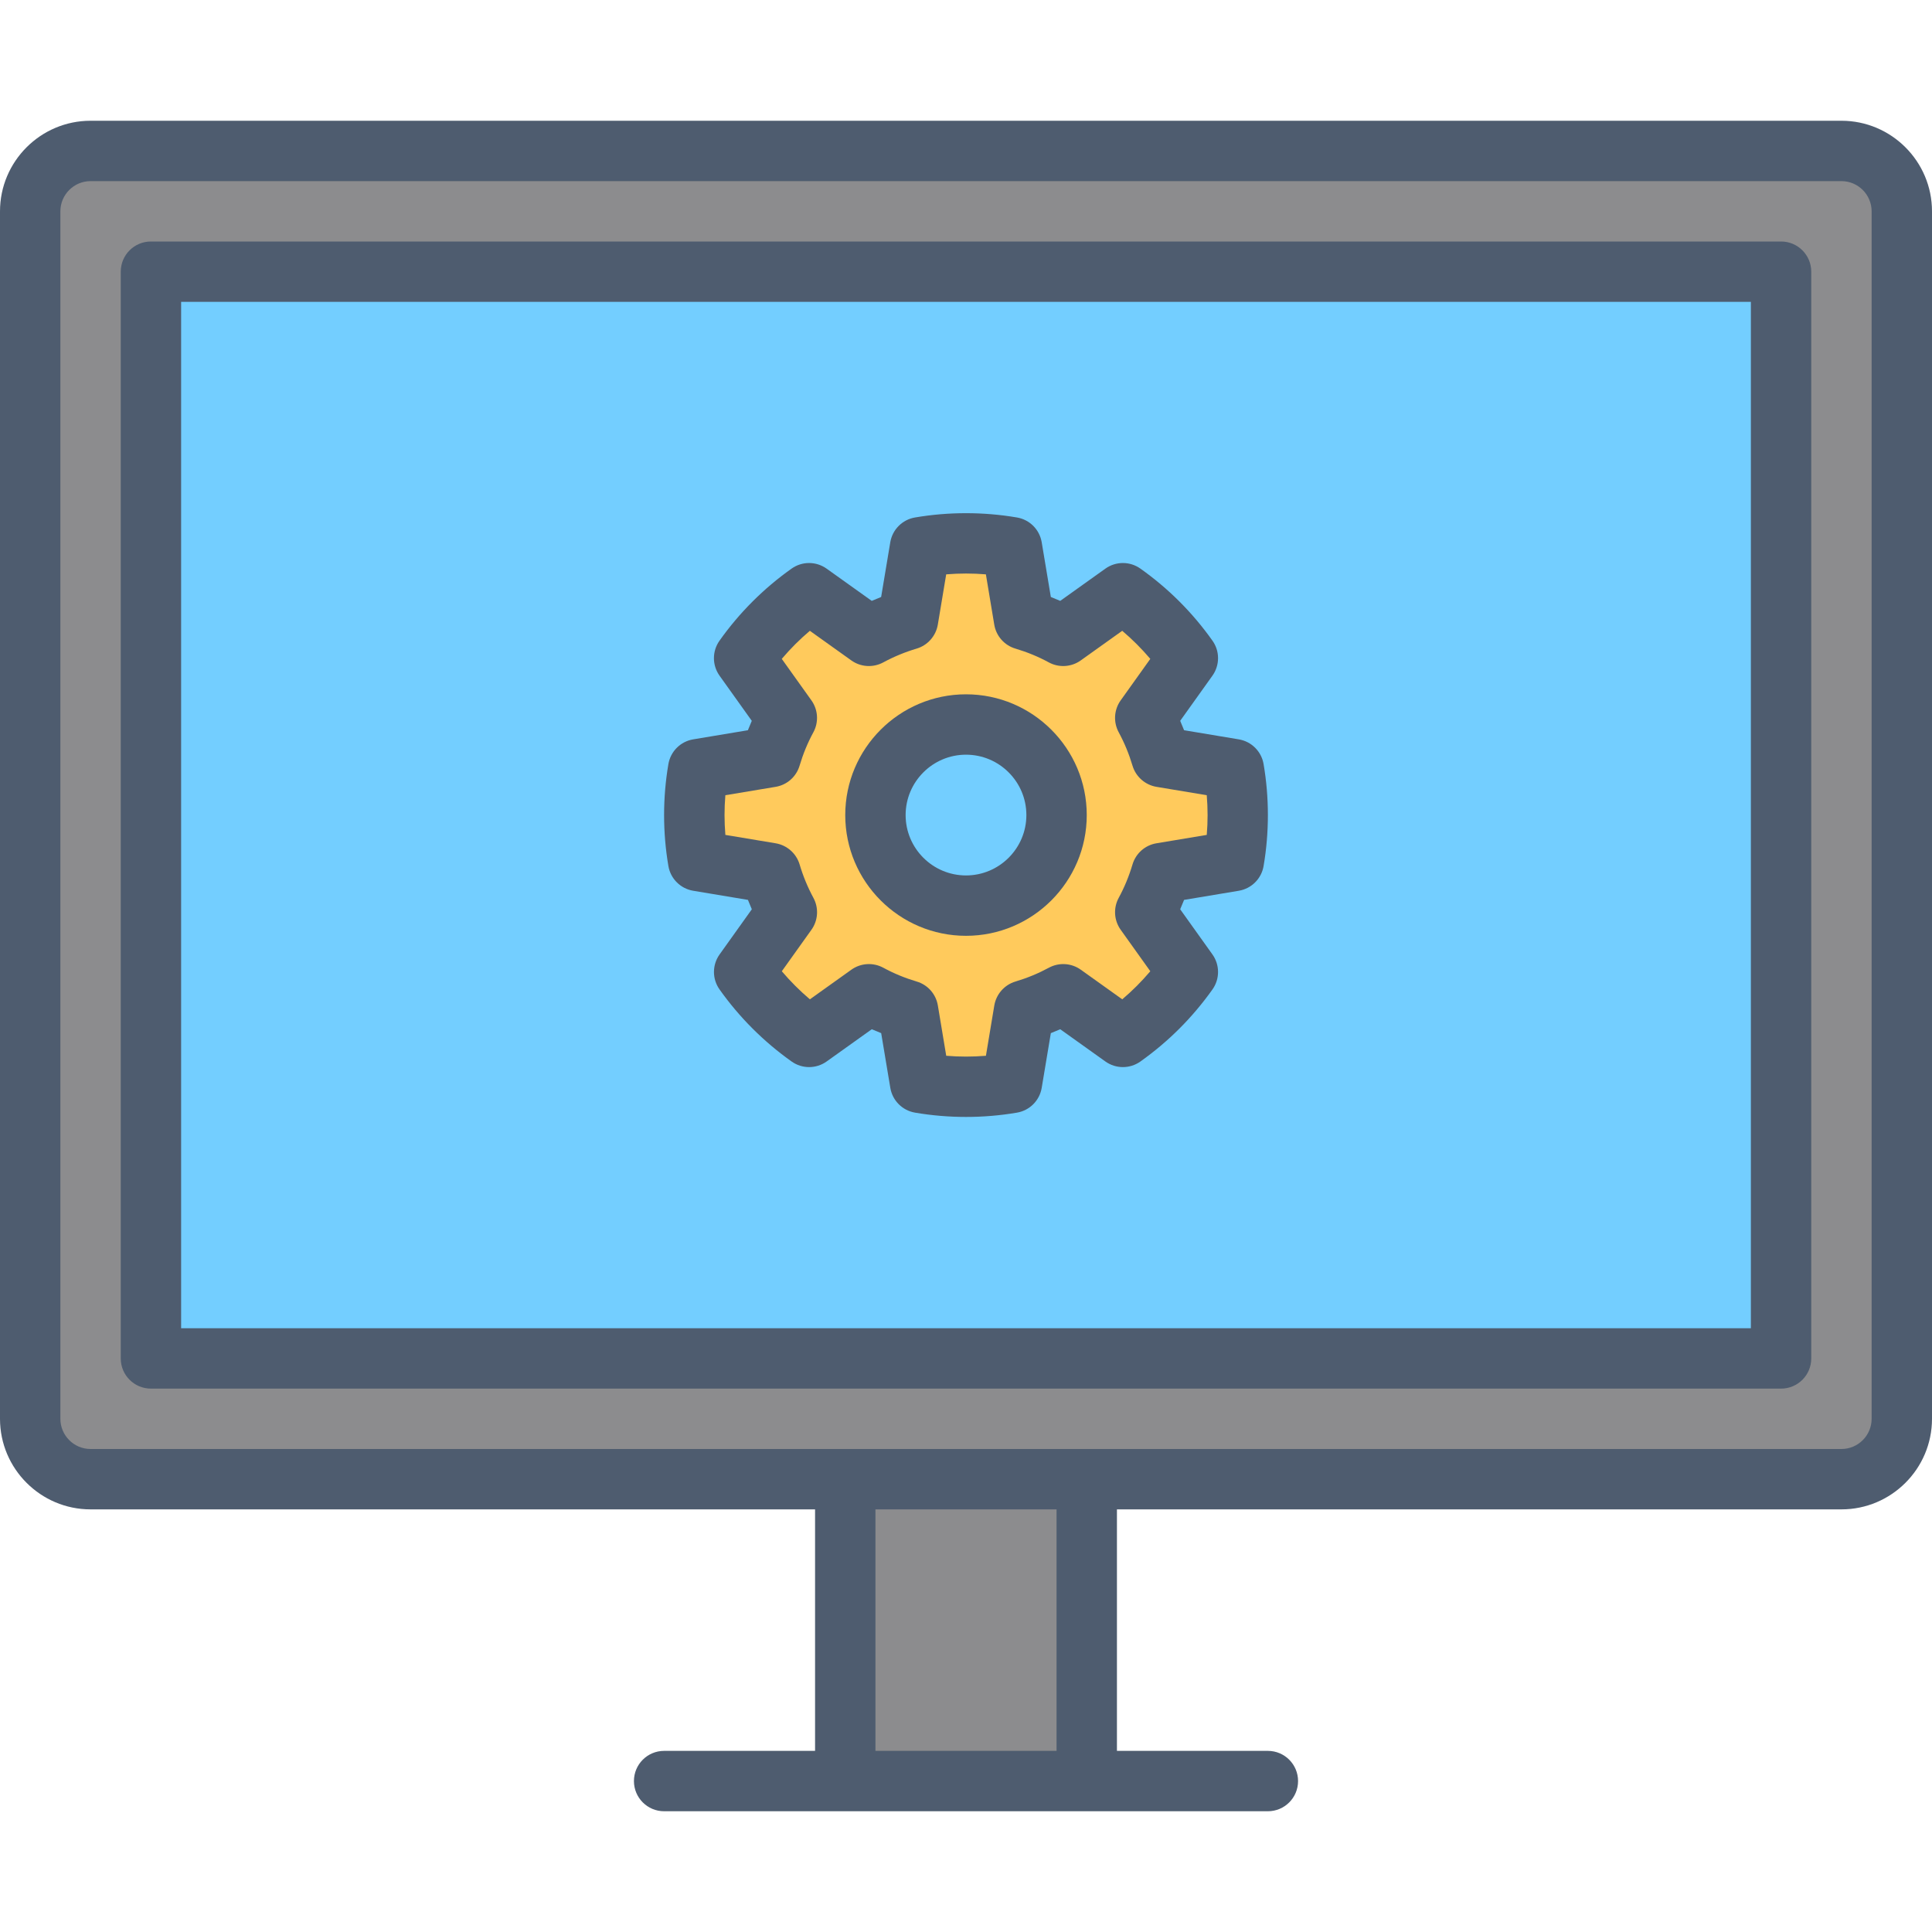
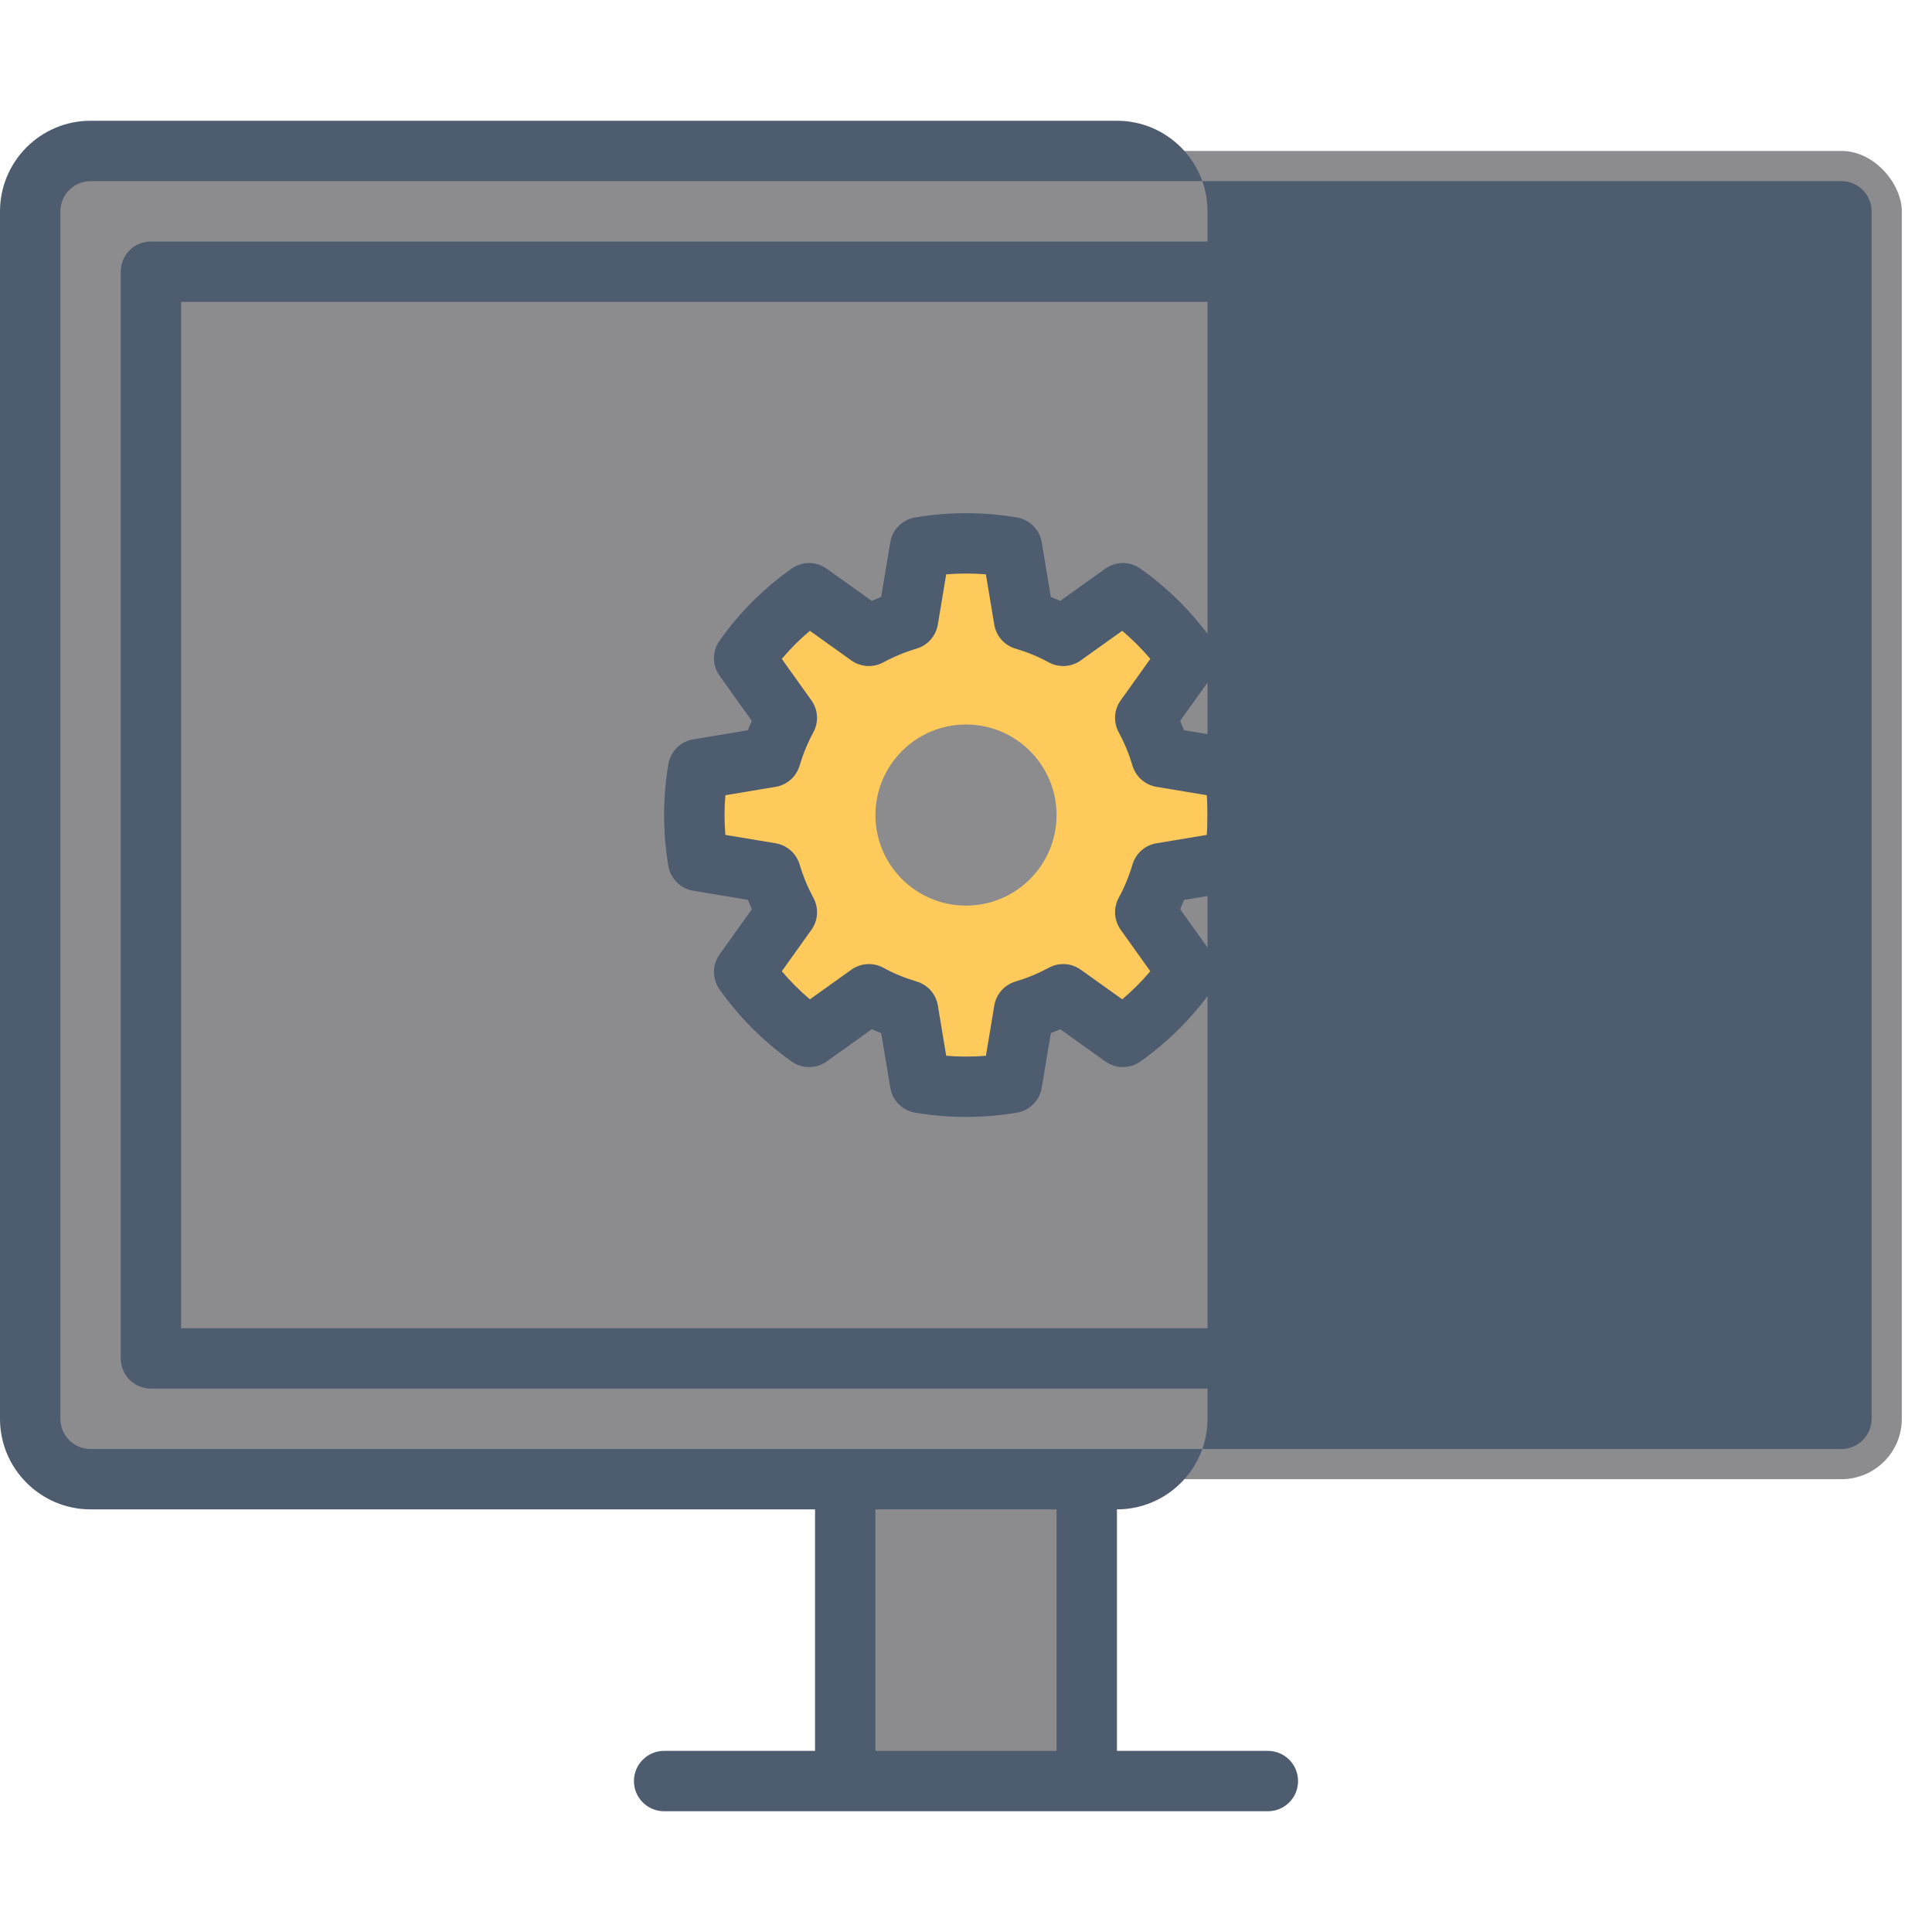
<svg xmlns="http://www.w3.org/2000/svg" id="_09_Software" data-name="09 Software" viewBox="0 0 512 512">
  <defs>
    <style>
      .cls-1 {
        fill: #ffca5c;
      }

      .cls-2 {
        fill: #73ceff;
      }

      .cls-3 {
        fill: #4e5c6f;
      }

      .cls-4 {
        fill: #8c8c8e;
      }
    </style>
  </defs>
  <g>
    <rect class="cls-4" x="8" y="40" width="496" height="352" rx="16" ry="16" />
-     <rect class="cls-2" x="40" y="72" width="432" height="288" />
    <rect class="cls-4" x="224" y="392" width="64" height="80" />
    <path class="cls-1" d="M326.97,228.17c.67-3.96,1.03-8.02,1.03-12.17s-.36-8.21-1.03-12.17l-19.2-3.2c-1.08-3.63-2.51-7.1-4.29-10.37l11.31-15.83c-4.72-6.67-10.55-12.49-17.21-17.21l-15.83,11.31c-3.27-1.77-6.74-3.21-10.37-4.29l-3.2-19.2c-3.96-.67-8.02-1.03-12.17-1.03s-8.21.36-12.17,1.03l-3.2,19.2c-3.63,1.08-7.1,2.51-10.37,4.29l-15.83-11.31c-6.67,4.72-12.49,10.55-17.21,17.21l11.31,15.83c-1.77,3.27-3.21,6.74-4.29,10.37l-19.2,3.2c-.67,3.96-1.03,8.02-1.03,12.17s.36,8.21,1.03,12.17l19.2,3.2c1.08,3.63,2.51,7.1,4.29,10.37l-11.31,15.83c2.36,3.33,5,6.46,7.88,9.34,2.88,2.88,6,5.52,9.34,7.88l15.83-11.31c3.27,1.77,6.74,3.21,10.37,4.29l3.2,19.2c3.96.67,8.02,1.03,12.17,1.03s8.21-.36,12.17-1.03l3.2-19.2c3.63-1.08,7.1-2.51,10.37-4.29l15.83,11.31c3.33-2.36,6.46-5,9.34-7.88,2.88-2.88,5.52-6,7.88-9.34l-11.31-15.83c1.77-3.27,3.21-6.74,4.29-10.37l19.2-3.2ZM256,240c-13.25,0-24-10.75-24-24s10.75-24,24-24,24,10.75,24,24-10.75,24-24,24Z" />
  </g>
  <g>
    <path class="cls-3" d="M472,64H40c-4.42,0-8,3.58-8,8v288c0,4.42,3.58,8,8,8h432c4.42,0,8-3.58,8-8V72c0-4.42-3.58-8-8-8ZM464,352H48V80h416v272Z" />
-     <path class="cls-3" d="M488,32H24C10.77,32,0,42.77,0,56v320c0,13.23,10.77,24,24,24h192v64h-40c-4.42,0-8,3.58-8,8s3.58,8,8,8h160c4.42,0,8-3.58,8-8s-3.58-8-8-8h-40v-64h192c13.23,0,24-10.77,24-24V56c0-13.23-10.77-24-24-24ZM280,464h-48v-64h48v64ZM496,376c0,4.41-3.59,8-8,8H24c-4.41,0-8-3.59-8-8V56c0-4.41,3.59-8,8-8h464c4.41,0,8,3.59,8,8v320Z" />
-     <path class="cls-3" d="M256,248c17.64,0,32-14.35,32-32s-14.36-32-32-32-32,14.35-32,32,14.36,32,32,32ZM256,200c8.82,0,16,7.18,16,16s-7.18,16-16,16-16-7.18-16-16,7.18-16,16-16Z" />
+     <path class="cls-3" d="M488,32H24C10.77,32,0,42.77,0,56v320c0,13.23,10.77,24,24,24h192v64h-40c-4.42,0-8,3.58-8,8s3.58,8,8,8h160c4.42,0,8-3.58,8-8s-3.58-8-8-8h-40v-64c13.23,0,24-10.77,24-24V56c0-13.23-10.77-24-24-24ZM280,464h-48v-64h48v64ZM496,376c0,4.41-3.59,8-8,8H24c-4.41,0-8-3.59-8-8V56c0-4.41,3.59-8,8-8h464c4.41,0,8,3.59,8,8v320Z" />
    <path class="cls-3" d="M183.71,236.06l14.5,2.42c.33.84.67,1.67,1.03,2.49l-8.54,11.96c-1.98,2.77-1.99,6.5-.02,9.27,2.61,3.69,5.56,7.18,8.75,10.37,3.2,3.2,6.69,6.14,10.37,8.75,2.78,1.97,6.5,1.96,9.27-.02l11.96-8.54c.82.36,1.65.7,2.49,1.03l2.42,14.5c.56,3.36,3.19,6,6.55,6.57,4.45.76,9,1.14,13.51,1.14s9.06-.38,13.51-1.14c3.36-.57,5.99-3.21,6.55-6.57l2.42-14.5c.84-.33,1.67-.67,2.49-1.03l11.96,8.54c2.77,1.98,6.49,1.99,9.27.02,3.68-2.61,7.17-5.55,10.37-8.75,3.19-3.19,6.13-6.68,8.75-10.37,1.97-2.78,1.96-6.5-.02-9.27l-8.54-11.96c.36-.82.7-1.65,1.03-2.49l14.5-2.42c3.36-.56,6-3.19,6.57-6.55.76-4.45,1.14-9,1.14-13.51s-.38-9.06-1.14-13.51c-.57-3.36-3.21-5.99-6.57-6.55l-14.5-2.42c-.33-.84-.67-1.67-1.03-2.49l8.54-11.96c1.98-2.77,1.99-6.5.02-9.27-5.26-7.43-11.69-13.86-19.12-19.12-2.78-1.97-6.5-1.96-9.27.02l-11.96,8.54c-.82-.36-1.65-.7-2.49-1.03l-2.42-14.5c-.56-3.36-3.19-6-6.55-6.57-8.91-1.52-18.12-1.52-27.03,0-3.36.57-5.99,3.21-6.55,6.57l-2.42,14.5c-.84.33-1.67.67-2.49,1.03l-11.96-8.54c-2.77-1.98-6.49-1.99-9.27-.02-7.42,5.26-13.86,11.69-19.12,19.12-1.97,2.78-1.96,6.5.02,9.27l8.54,11.96c-.36.82-.7,1.65-1.03,2.49l-14.5,2.42c-3.36.56-6,3.19-6.57,6.55-.76,4.45-1.14,9-1.14,13.51s.38,9.06,1.14,13.51c.57,3.36,3.21,5.99,6.57,6.55ZM192.22,210.74l13.33-2.22c3.02-.5,5.48-2.68,6.35-5.62.92-3.09,2.14-6.06,3.65-8.83,1.46-2.69,1.26-5.98-.52-8.47l-7.85-10.99c2.27-2.68,4.76-5.17,7.44-7.44l10.99,7.85c2.49,1.78,5.78,1.98,8.47.52,2.77-1.5,5.74-2.73,8.83-3.65,2.93-.87,5.11-3.34,5.62-6.35l2.22-13.33c3.5-.29,7.02-.29,10.52,0l2.22,13.33c.5,3.02,2.68,5.49,5.62,6.35,3.09.92,6.06,2.14,8.83,3.65,2.69,1.46,5.98,1.26,8.47-.52l10.99-7.85c2.68,2.27,5.16,4.76,7.44,7.44l-7.85,10.99c-1.78,2.49-1.98,5.78-.52,8.47,1.5,2.77,2.73,5.74,3.65,8.83.87,2.93,3.34,5.11,6.35,5.62l13.33,2.22c.14,1.75.22,3.51.22,5.26s-.07,3.51-.22,5.26l-13.33,2.22c-3.02.5-5.48,2.68-6.35,5.62-.92,3.09-2.14,6.06-3.65,8.83-1.46,2.69-1.26,5.98.52,8.47l7.85,10.99c-1.14,1.34-2.33,2.63-3.56,3.87-1.24,1.24-2.53,2.43-3.87,3.57l-10.99-7.85c-2.49-1.78-5.78-1.98-8.47-.52-2.77,1.5-5.74,2.73-8.83,3.65-2.93.87-5.11,3.34-5.62,6.35l-2.22,13.33c-3.5.29-7.02.29-10.52,0l-2.22-13.33c-.5-3.02-2.68-5.49-5.62-6.35-3.09-.92-6.06-2.14-8.83-3.65-2.69-1.46-5.98-1.26-8.47.52l-10.99,7.85c-1.34-1.14-2.63-2.33-3.87-3.57-1.24-1.24-2.43-2.53-3.57-3.87l7.85-10.99c1.78-2.49,1.98-5.78.52-8.47-1.5-2.77-2.73-5.74-3.65-8.83-.87-2.93-3.34-5.11-6.35-5.62l-13.33-2.22c-.14-1.75-.22-3.51-.22-5.26s.07-3.51.22-5.26Z" />
  </g>
</svg>